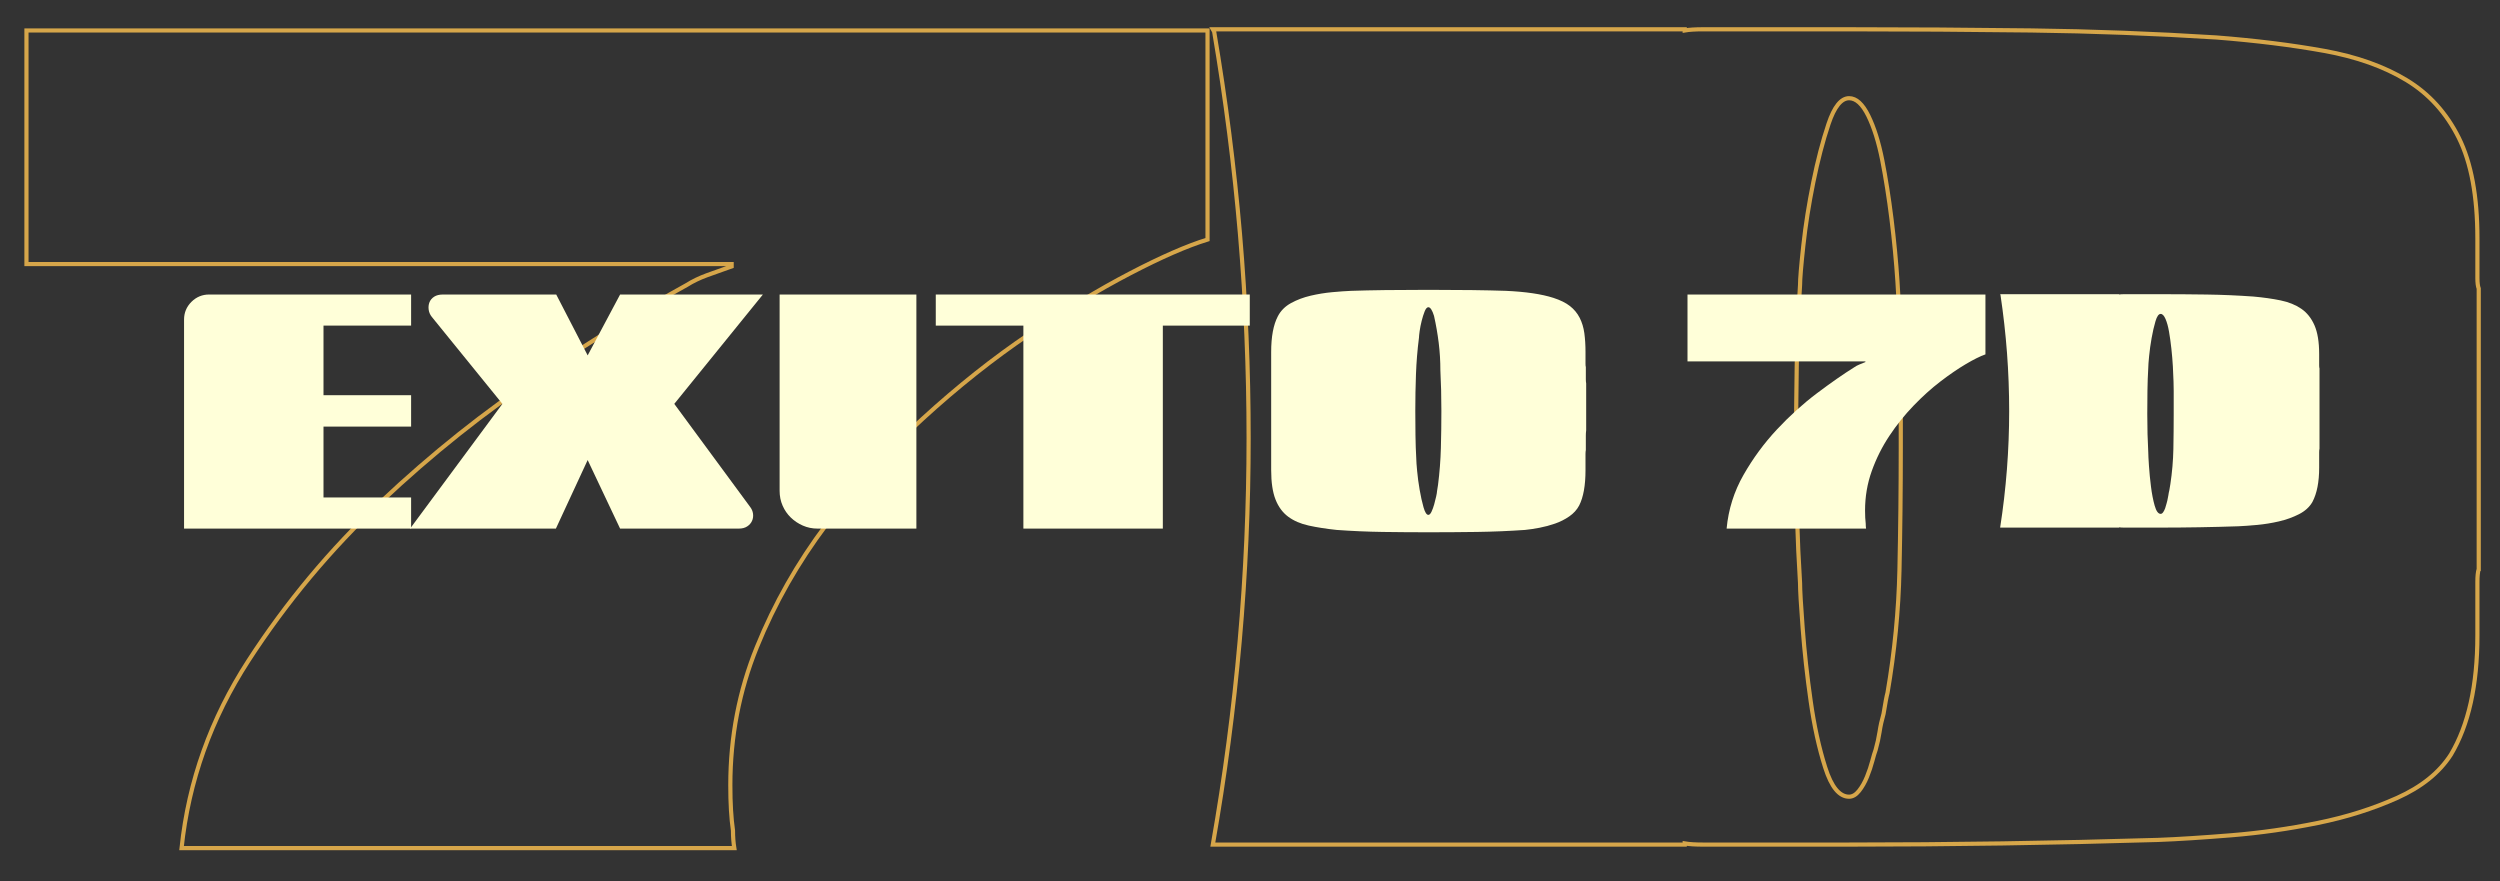
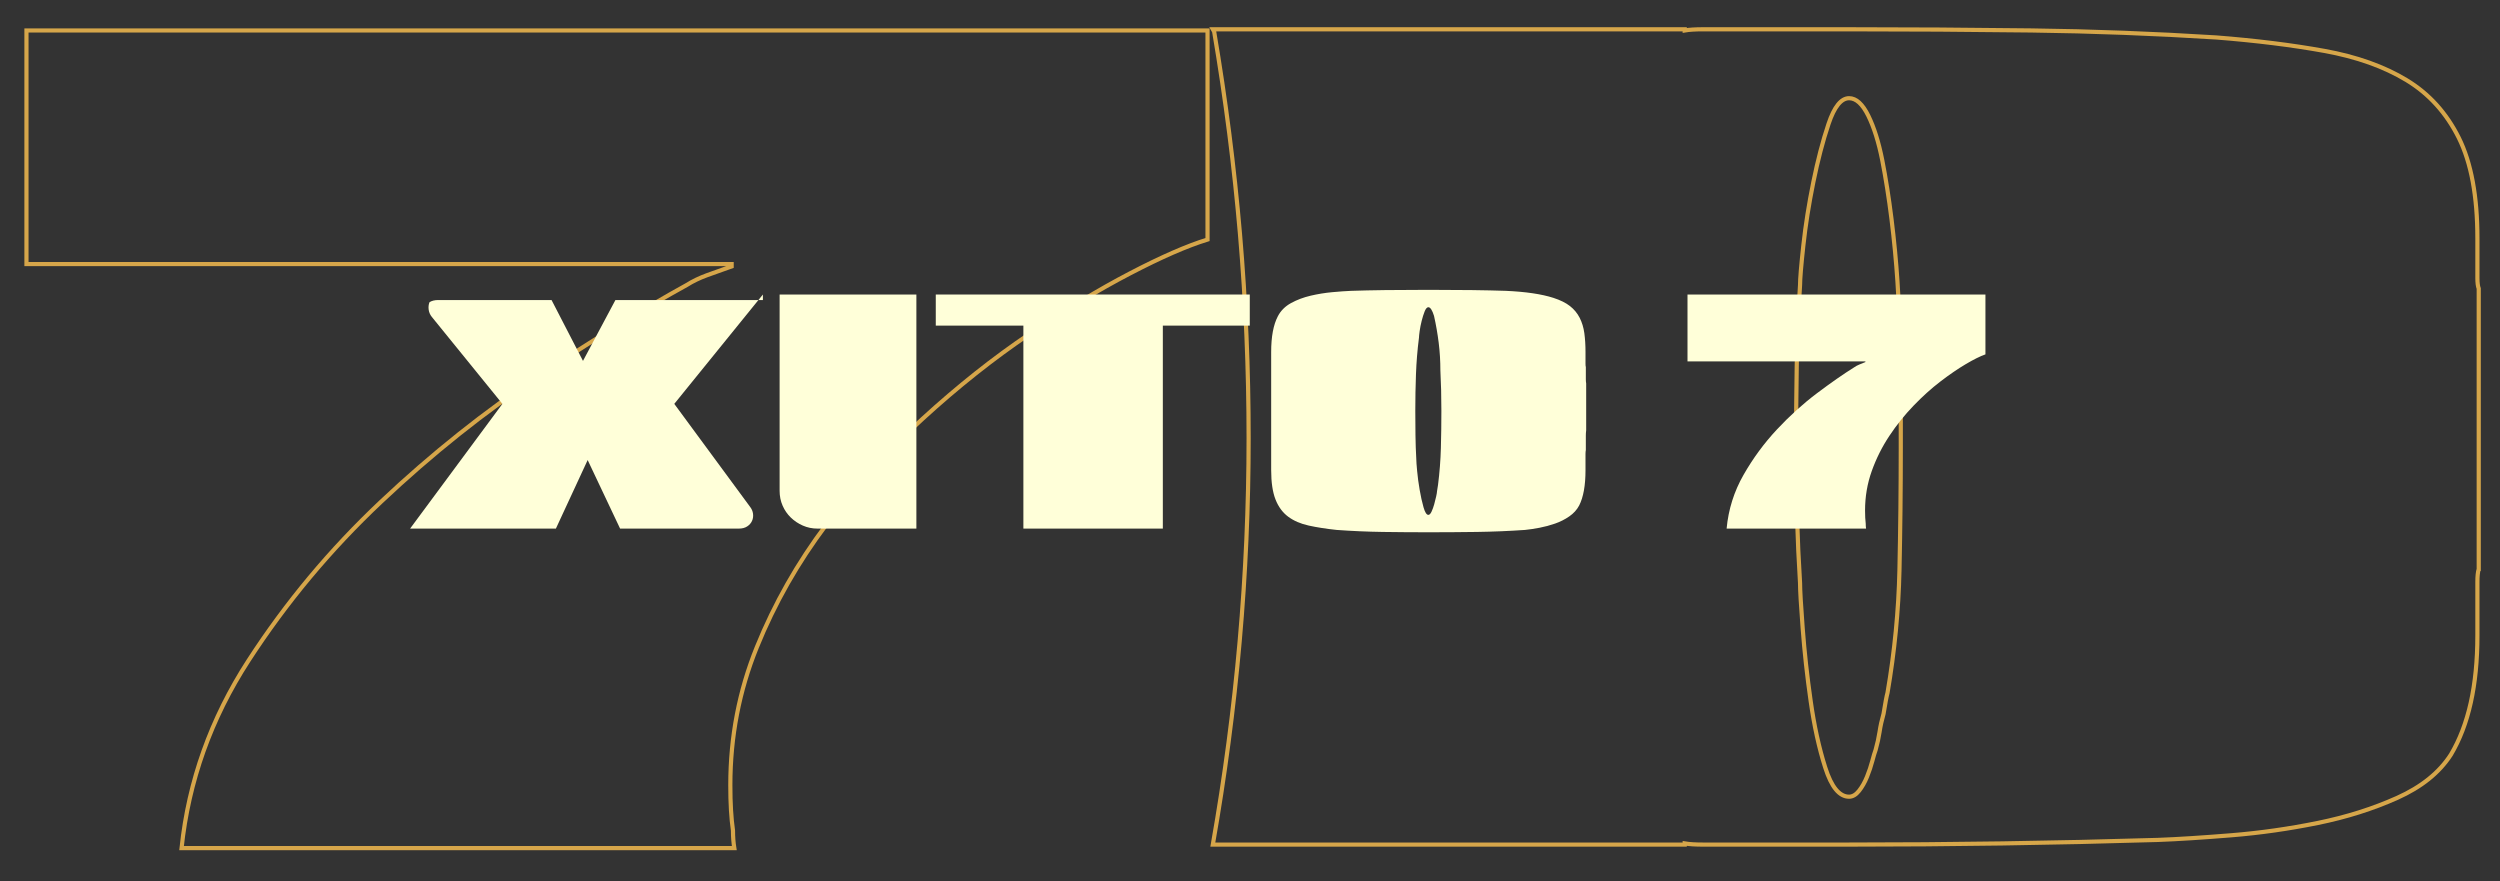
<svg xmlns="http://www.w3.org/2000/svg" xmlns:ns1="http://ns.adobe.com/AdobeIllustrator/10.0/" version="1.0" ns1:viewOrigin="-65 -145" ns1:rulerOrigin="65 458" ns1:pageBounds="-65 -145 823 -458" x="0px" y="0px" width="888px" height="313px" viewBox="0 0 888 313" style="enable-background:new 0 0 888 313;" xml:space="preserve">
  <rect x="0" y="0" width="888" height="313" fill="#333333" stroke="none" />
  <g id="Capa_1" ns1:layer="yes" ns1:dimmedPercent="50" ns1:rgbTrio="#4F008000FFFF">
    <path ns1:knockout="Off" style="fill:none;stroke:#D6A64A;stroke-width:1.479;stroke-miterlimit:10;" d="M401.37,97.114   c-11.146,5.81-23.071,13.005-35.783,21.575   c-12.713,8.576-25.352,18.605-37.903,30.08   c-12.558,11.48-23.939,23.999-34.135,37.548   c-10.204,13.556-18.444,28.077-24.719,43.565   c-6.282,15.494-9.417,31.81-9.417,48.957c0,3.32,0.074,6.295,0.235,8.92   c0.156,2.632,0.391,5.05,0.707,7.261c0,2.217,0.155,4.292,0.471,6.224H64.488   c2.509-23.785,10.432-45.982,23.777-66.591   c13.337-20.603,29.03-39.416,47.084-56.427c18.045-17.01,36.879-32.012,56.5-45.016   c19.613-12.998,36.96-23.649,52.027-31.947c2.192-1.381,4.627-2.555,7.298-3.527   c2.663-0.966,5.569-2.003,8.71-3.111v-0.83H9.4V10.815h419.514v74.267   C421.689,87.301,412.508,91.306,401.37,97.114z" />
    <path ns1:knockout="Off" style="fill:none;stroke:#D6A64A;stroke-width:1.479;stroke-miterlimit:10;" d="M880.442,202.084   c-0.316,1.108-0.471,2.633-0.471,4.563v19.085c0,17.705-3.141,31.812-9.416,42.32   c-4.083,6.365-10.439,11.48-19.069,15.351c-8.637,3.877-18.055,6.847-28.25,8.921   c-10.204,2.074-20.407,3.527-30.604,4.357c-10.203,0.828-18.914,1.386-26.131,1.658   c-18.524,0.558-36.961,0.973-55.323,1.246C692.815,299.863,674.372,300,655.854,300   h-50.85c-2.825,0-5.025-0.137-6.592-0.414V300H430.796   c8.474-48.129,12.713-96.257,12.713-144.385c0-24.337-1.023-48.473-3.061-72.4   c-2.045-23.92-5.105-47.92-9.182-71.984l-0.47-0.83h167.617v0.415   c1.566-0.272,3.767-0.415,6.592-0.415h50.85c21.968,0,43.861,0.143,65.682,0.415   c21.813,0.28,43.707,1.108,65.682,2.489c14.125,1.109,26.911,2.697,38.373,4.771   c11.454,2.074,21.188,5.536,29.191,10.373c8.004,4.842,14.198,11.689,18.598,20.537   c4.393,8.855,6.592,20.745,6.592,35.682v14.106c0,1.659,0.154,2.905,0.471,3.733   V202.084z M660.328,280.914c1.096-1.381,2.037-3.039,2.824-4.979   c0.779-1.932,1.413-3.799,1.884-5.602c0.471-1.796,0.86-3.111,1.177-3.941   c0.626-2.211,1.096-4.356,1.413-6.43c0.308-2.074,0.779-4.215,1.412-6.432   c0.625-3.87,1.097-6.359,1.412-7.469c2.509-14.657,3.922-29.178,4.238-43.564   c0.309-14.378,0.471-28.898,0.471-43.562v-28.215c0-2.209-0.081-6.08-0.235-11.617   c-0.162-5.529-0.471-11.889-0.942-19.086c-0.471-7.188-1.177-14.584-2.118-22.196   c-0.941-7.603-2.045-14.586-3.296-20.952c-1.259-6.359-2.906-11.617-4.944-15.766   c-2.045-4.149-4.318-6.223-6.826-6.223c-2.825,0-5.261,3.047-7.299,9.127   c-2.045,6.088-3.847,13.004-5.414,20.744c-1.574,7.748-2.752,15.217-3.531,22.405   c-0.787,7.195-1.177,11.896-1.177,14.106c-0.633,9.685-1.023,19.293-1.178,28.836   c-0.161,9.543-0.235,19.156-0.235,28.836c0,17.152,0.471,33.191,1.413,48.127   c0,2.49,0.308,7.883,0.941,16.181c0.625,8.298,1.566,16.875,2.825,25.724   c1.25,8.855,2.979,16.738,5.179,23.649c2.192,6.917,5.018,10.372,8.476,10.372   C658.047,282.988,659.225,282.303,660.328,280.914z" />
    <g>
-       <path ns1:knockout="Off" style="fill:#FFFFD9;" d="M114.906,115.659v24.706h31.12v11.165H114.906v25.181    h31.12v11.046H65.376v-74.235c0-2.454,0.87-4.553,2.613-6.296    c1.741-1.74,3.84-2.612,6.295-2.612h71.741v11.046H114.906z" />
-     </g>
+       </g>
    <g>
-       <path ns1:knockout="Off" style="fill:#FFFFD9;" d="M270.979,104.613L239.503,143.453l26.843,36.465    c0.633,0.792,1.01,1.644,1.128,2.554c0.119,0.911,0,1.763-0.356,2.554    c-0.356,0.792-0.932,1.445-1.723,1.959c-0.792,0.517-1.781,0.772-2.969,0.772    h-42.166l-11.521-24.35l-11.284,24.35h-51.787l32.783-44.304l-25.062-30.882    c-0.635-0.791-1.01-1.663-1.128-2.613c-0.119-0.95-0.021-1.82,0.297-2.613    c0.315-0.79,0.87-1.443,1.663-1.96c0.791-0.514,1.821-0.771,3.088-0.771    h40.266l11.165,21.617l11.521-21.617H270.979z" />
+       <path ns1:knockout="Off" style="fill:#FFFFD9;" d="M270.979,104.613L239.503,143.453l26.843,36.465    c0.633,0.792,1.01,1.644,1.128,2.554c0.119,0.911,0,1.763-0.356,2.554    c-0.356,0.792-0.932,1.445-1.723,1.959c-0.792,0.517-1.781,0.772-2.969,0.772    h-42.166l-11.521-24.35l-11.284,24.35h-51.787l32.783-44.304l-25.062-30.882    c-0.635-0.791-1.01-1.663-1.128-2.613c-0.119-0.95-0.021-1.82,0.297-2.613    c0.791-0.514,1.821-0.771,3.088-0.771    h40.266l11.165,21.617l11.521-21.617H270.979z" />
    </g>
    <g>
      <path ns1:knockout="Off" style="fill:#FFFFD9;" d="M325.498,104.613v83.144h-35.158    c-1.822,0-3.544-0.356-5.167-1.069c-1.624-0.712-3.049-1.662-4.276-2.851    c-1.229-1.188-2.198-2.593-2.91-4.216c-0.713-1.622-1.069-3.386-1.069-5.286    v-69.722H325.498z" />
    </g>
    <g>
      <path ns1:knockout="Off" style="fill:#FFFFD9;" d="M443.918,104.613v11.046h-30.882v72.098h-49.53    v-72.098H332.387v-11.046H443.918z" />
      <path ns1:knockout="Off" style="fill:#FFFFD9;" d="M563.408,152.836    c-0.08,0.635-0.119,1.229-0.119,1.782c0,0.555,0,1.148,0,1.781v3.445    c-0.08,0.396-0.118,0.872-0.118,1.425v5.701c0,5.464-0.754,9.662-2.257,12.591    c-0.793,1.505-1.96,2.791-3.504,3.86c-1.545,1.068-3.228,1.921-5.049,2.554    c-1.822,0.635-3.663,1.128-5.522,1.484c-1.861,0.356-3.584,0.612-5.167,0.772    c-5.701,0.395-11.402,0.633-17.104,0.712c-5.702,0.078-11.403,0.119-17.104,0.119    h-0.118c-5.464,0-10.889-0.041-16.272-0.119    c-5.387-0.079-10.81-0.317-16.272-0.712c-3.724-0.397-7.028-0.91-9.918-1.545    c-2.892-0.633-5.327-1.681-7.305-3.147c-1.98-1.464-3.485-3.504-4.514-6.117    c-1.03-2.612-1.544-6.097-1.544-10.452v-41.928    c0-5.464,0.791-9.699,2.375-12.71c1.028-1.978,2.593-3.542,4.692-4.691    c2.097-1.146,4.414-2.02,6.949-2.613c2.533-0.594,5.087-1.009,7.661-1.247    c2.572-0.237,4.811-0.396,6.711-0.475c7.046-0.238,16.192-0.356,27.438-0.356    h0.118c11.165,0,20.311,0.118,27.438,0.356c7.047,0.317,12.669,1.148,16.866,2.494    c2.454,0.792,4.414,1.763,5.88,2.91c1.464,1.148,2.613,2.535,3.444,4.157    c0.831,1.624,1.385,3.444,1.663,5.464c0.276,2.019,0.416,4.257,0.416,6.711    v4.157c0,0.555,0.038,0.95,0.118,1.188v2.97c0,0.475,0,0.95,0,1.425    c0,0.476,0.039,0.95,0.119,1.426V152.836z M508.474,181.759    c0.356-0.752,0.672-1.622,0.95-2.613c0.276-0.989,0.514-1.939,0.713-2.851    c0.196-0.909,0.297-1.523,0.297-1.841c0.157-1.188,0.276-1.939,0.356-2.257    c0.553-4.354,0.891-8.71,1.01-13.065c0.118-4.354,0.178-8.749,0.178-13.185    c0-5.066-0.119-9.858-0.356-14.372c0-3.325-0.198-6.592-0.594-9.799    c-0.397-3.207-0.95-6.394-1.663-9.562c-0.635-2.059-1.307-3.088-2.019-3.088    c-0.476,0-0.912,0.495-1.307,1.484c-0.397,0.991-0.754,2.119-1.069,3.385    c-0.317,1.268-0.555,2.476-0.713,3.623c-0.159,1.148-0.237,1.921-0.237,2.316    c-0.555,4.355-0.911,8.69-1.069,13.006c-0.159,4.316-0.237,8.652-0.237,13.006    c0,2.851,0.019,5.722,0.06,8.611c0.039,2.892,0.138,5.761,0.297,8.611    c0,0.635,0.099,2.02,0.297,4.157c0.196,2.138,0.494,4.355,0.891,6.651    c0.396,2.298,0.851,4.356,1.366,6.177c0.514,1.822,1.088,2.731,1.723,2.731    C507.74,182.887,508.117,182.512,508.474,181.759z" />
    </g>
    <g>
      <path ns1:knockout="Off" style="fill:#FFFFD9;" d="M698.279,129.318    c-2.812,1.663-5.82,3.723-9.027,6.177c-3.207,2.455-6.396,5.326-9.562,8.611    c-3.168,3.287-6.039,6.87-8.611,10.749c-2.574,3.881-4.652,8.038-6.235,12.472    c-1.585,4.436-2.376,9.106-2.376,14.016c0,0.95,0.019,1.802,0.06,2.554    c0.039,0.754,0.099,1.446,0.178,2.079c0,0.635,0.039,1.229,0.119,1.781h-49.53    c0.633-6.81,2.632-13.164,5.998-19.063c3.365-5.898,7.324-11.284,11.878-16.154    c4.553-4.869,9.304-9.164,14.254-12.887c4.947-3.722,9.323-6.771,13.124-9.146    c0.554-0.395,1.168-0.73,1.842-1.009c0.672-0.277,1.404-0.574,2.197-0.892    v-0.237h-63.189v-23.755h105.83v21.261    C703.405,126.509,701.089,127.655,698.279,129.318z" />
    </g>
    <g>
-       <path ns1:knockout="Off" style="fill:#FFFFD9;" d="M823.887,159.369    c-0.08,0.317-0.119,0.754-0.119,1.307v5.464c0,5.068-0.792,9.106-2.375,12.115    c-1.03,1.822-2.634,3.286-4.811,4.395c-2.179,1.109-4.555,1.96-7.127,2.554    c-2.574,0.594-5.148,1.01-7.721,1.247c-2.574,0.237-4.771,0.397-6.592,0.476    c-4.673,0.159-9.324,0.278-13.956,0.355c-4.633,0.08-9.285,0.119-13.957,0.119    h-12.827c-0.713,0-1.268-0.039-1.663-0.119v0.119h-42.285    c2.139-13.778,3.207-27.556,3.207-41.334c0-6.968-0.258-13.877-0.771-20.727    c-0.516-6.849-1.288-13.719-2.316-20.608l-0.119-0.237h42.285v0.119    c0.396-0.078,0.95-0.119,1.663-0.119h12.827c5.542,0,11.065,0.041,16.57,0.119    c5.502,0.079,11.025,0.317,16.569,0.712c3.562,0.317,6.788,0.772,9.68,1.366    c2.89,0.594,5.345,1.585,7.364,2.97c2.02,1.386,3.582,3.346,4.691,5.879    c1.108,2.535,1.663,5.939,1.663,10.215v4.039c0,0.475,0.039,0.831,0.119,1.068    V159.369z M768.358,181.937c0.276-0.396,0.514-0.87,0.713-1.425    c0.196-0.554,0.356-1.088,0.475-1.604c0.119-0.515,0.218-0.891,0.297-1.129    c0.158-0.633,0.276-1.247,0.356-1.841c0.078-0.594,0.197-1.206,0.356-1.841    c0.158-1.108,0.276-1.821,0.356-2.138c0.633-4.196,0.989-8.354,1.069-12.472    c0.077-4.117,0.118-8.274,0.118-12.472v-8.077c0-0.633-0.021-1.741-0.06-3.326    c-0.04-1.583-0.118-3.403-0.237-5.463c-0.118-2.059-0.297-4.176-0.534-6.354    c-0.237-2.178-0.517-4.176-0.832-5.999c-0.317-1.82-0.732-3.325-1.247-4.514    c-0.516-1.188-1.089-1.781-1.722-1.781c-0.713,0-1.327,0.872-1.841,2.613    c-0.517,1.742-0.971,3.723-1.366,5.938c-0.397,2.218-0.694,4.356-0.891,6.414    c-0.199,2.061-0.297,3.405-0.297,4.038c-0.16,2.773-0.259,5.523-0.298,8.256    c-0.04,2.731-0.059,5.483-0.059,8.255c0,4.91,0.118,9.502,0.356,13.778    c0,0.712,0.077,2.256,0.237,4.632c0.157,2.376,0.396,4.831,0.713,7.364    c0.315,2.535,0.751,4.792,1.306,6.771c0.554,1.979,1.267,2.969,2.139,2.969    C767.783,182.53,768.08,182.334,768.358,181.937z" />
-     </g>
+       </g>
  </g>
</svg>